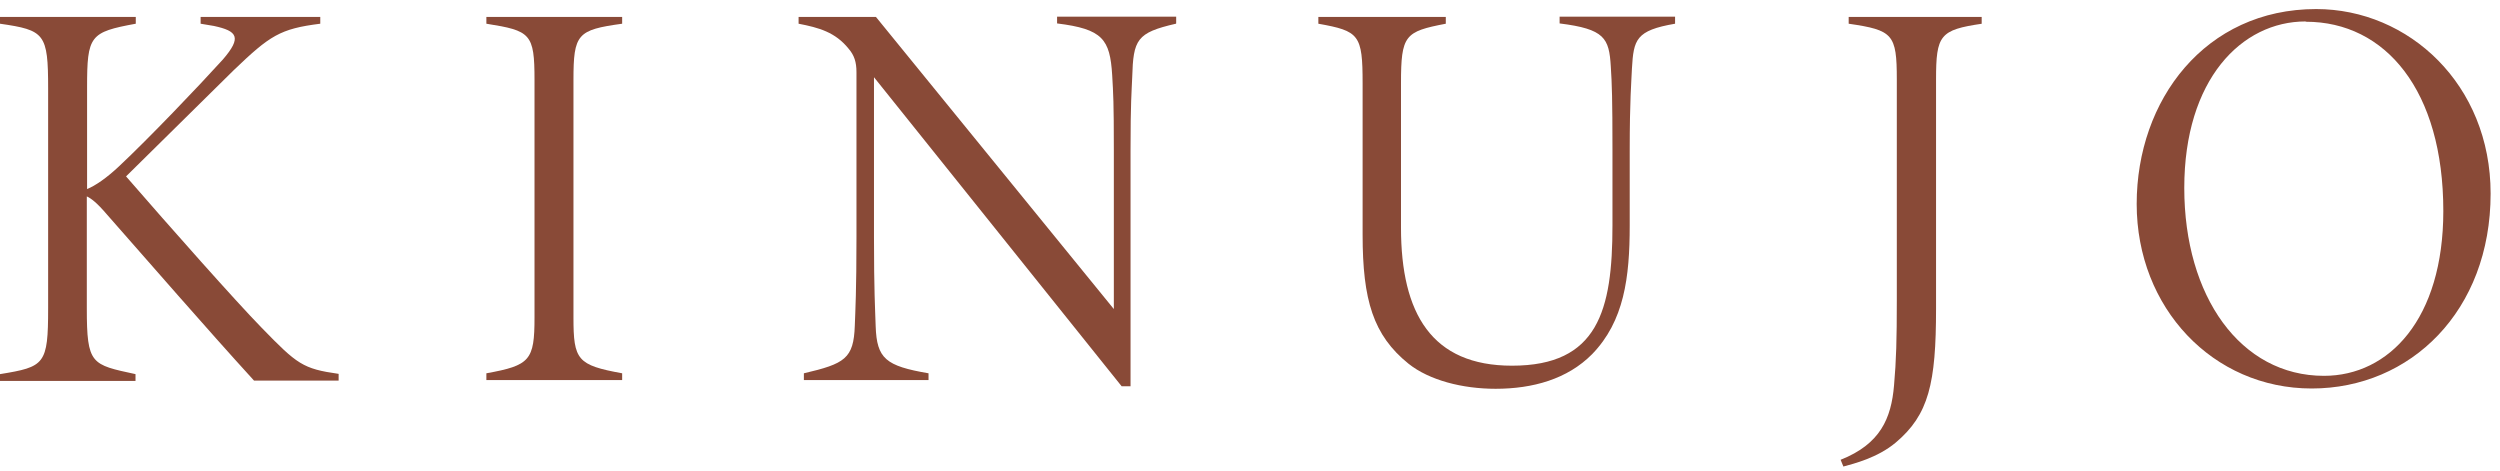
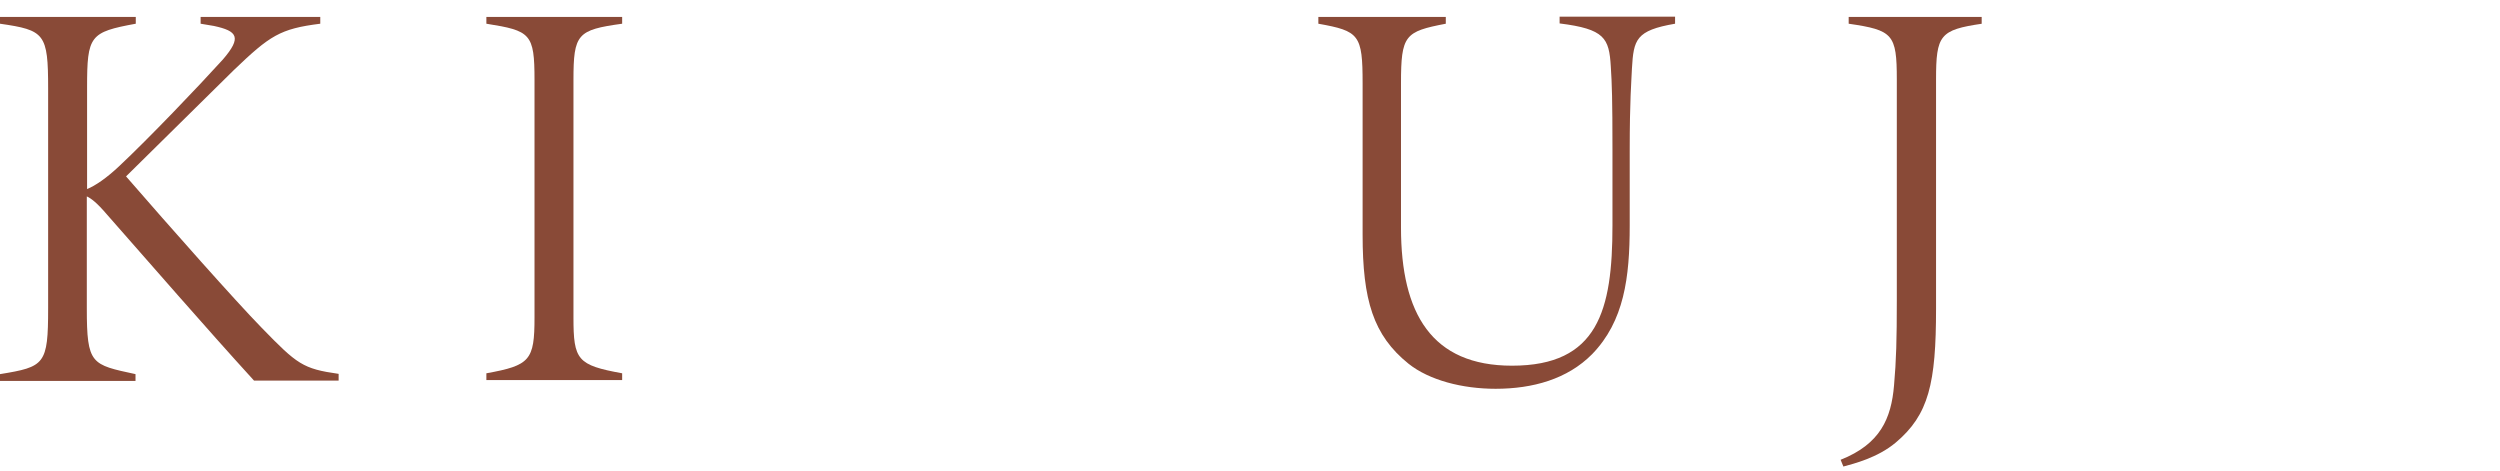
<svg xmlns="http://www.w3.org/2000/svg" width="138" height="26" viewBox="0 0 138 26" fill="none">
-   <path d="M0 0.936H7.495V1.309C4.961 1.775 4.807 1.962 4.807 4.823V10.436C5.268 10.25 5.898 9.814 6.574 9.177C8.217 7.637 10.936 4.792 12.303 3.284C13.363 2.055 13.101 1.713 11.811 1.433L11.074 1.309V0.936H17.679V1.309C15.451 1.589 14.899 1.962 12.902 3.874C11.75 5.01 9.216 7.513 6.958 9.737C9.4 12.551 12.994 16.61 14.453 18.102C16.404 20.108 16.711 20.357 18.692 20.637V21.01H14.023C11.274 17.994 8.355 14.619 5.913 11.851C5.33 11.167 5.023 10.95 4.792 10.841V17.014C4.792 20.124 5.038 20.124 7.48 20.652V21.026H0V20.652C2.473 20.248 2.657 20.124 2.657 17.014V4.885C2.657 1.853 2.473 1.666 0 1.309V0.936Z" fill="#894A37" />
+   <path d="M0 0.936H7.495V1.309C4.961 1.775 4.807 1.962 4.807 4.823V10.436C5.268 10.25 5.898 9.814 6.574 9.177C8.217 7.637 10.936 4.792 12.303 3.284C13.363 2.055 13.101 1.713 11.811 1.433L11.074 1.309V0.936H17.679V1.309C15.451 1.589 14.899 1.962 12.902 3.874C11.75 5.01 9.216 7.513 6.958 9.737C9.4 12.551 12.994 16.61 14.453 18.102C16.404 20.108 16.711 20.357 18.692 20.637V21.01H14.023C11.274 17.994 8.355 14.619 5.913 11.851C5.33 11.167 5.023 10.95 4.792 10.841V17.014C4.792 20.124 5.038 20.124 7.48 20.652V21.026H0V20.652C2.473 20.248 2.657 20.124 2.657 17.014V4.885C2.657 1.853 2.473 1.666 0 1.309Z" fill="#894A37" />
  <path d="M26.848 20.979V20.606C29.259 20.17 29.505 19.89 29.505 17.527V4.419C29.505 1.853 29.29 1.697 26.848 1.309V0.936H34.343V1.309C31.87 1.651 31.655 1.869 31.655 4.419V17.527C31.655 19.875 31.87 20.155 34.343 20.606V20.979H26.848Z" fill="#894A37" />
-   <path d="M64.909 1.309C62.744 1.806 62.559 2.179 62.498 4.263C62.467 5.072 62.406 5.616 62.406 8.306V21.321H61.914L48.244 4.263V13.111C48.244 16.065 48.306 17.029 48.337 18.009C48.398 19.797 48.889 20.201 51.255 20.606V20.979H44.374V20.606C46.632 20.077 47.123 19.797 47.185 17.978C47.215 17.169 47.277 16.034 47.277 13.111V3.983C47.277 3.423 47.154 3.05 46.847 2.693C46.109 1.775 45.203 1.526 44.082 1.309V0.935H48.352L61.484 17.06V8.306C61.484 5.616 61.453 5.196 61.392 4.139C61.269 2.164 60.87 1.604 58.351 1.293V0.92H64.925V1.293L64.909 1.309Z" fill="#894A37" />
  <path d="M92.464 1.309C90.299 1.682 90.176 2.179 90.083 3.781C90.053 4.527 89.96 5.507 89.96 8.322V12.458C89.96 15.319 89.653 17.729 87.887 19.548C86.52 20.932 84.6 21.461 82.557 21.461C80.73 21.461 78.902 20.994 77.75 20.077C75.799 18.506 75.216 16.563 75.216 12.955V4.605C75.216 1.915 75.031 1.713 72.773 1.309V0.935H79.808V1.309C77.55 1.744 77.335 1.931 77.335 4.605V12.567C77.335 17.325 79.04 20.186 83.463 20.186C88.21 20.186 89.008 17.138 89.008 12.442V8.275C89.008 5.492 88.978 4.605 88.916 3.672C88.824 2.102 88.578 1.604 86.09 1.293V0.92H92.464V1.293V1.309Z" fill="#894A37" />
  <path d="M109.404 1.309C107.085 1.651 106.87 1.931 106.87 4.388V17.029C106.87 21.166 106.47 22.892 104.643 24.431C103.644 25.271 102.323 25.597 101.755 25.753L101.602 25.38C103.798 24.509 104.397 23.094 104.551 21.274C104.673 19.89 104.704 18.74 104.704 16.578V4.388C104.704 1.884 104.489 1.666 102.047 1.309V0.936H109.389V1.309H109.404Z" fill="#894A37" />
-   <path d="M127.852 0.5C132.967 0.5 137.482 4.667 137.482 10.685C137.482 17.169 133.059 21.445 127.606 21.445C122.154 21.445 117.945 16.998 117.945 11.26C117.945 5.523 121.724 0.5 127.852 0.5ZM127.268 1.184C123.736 1.184 120.572 4.387 120.572 10.374C120.572 16.361 123.674 20.746 128.282 20.746C131.876 20.746 134.871 17.605 134.871 11.649C134.871 4.994 131.677 1.2 127.284 1.2L127.268 1.184Z" fill="#894A37" />
</svg>